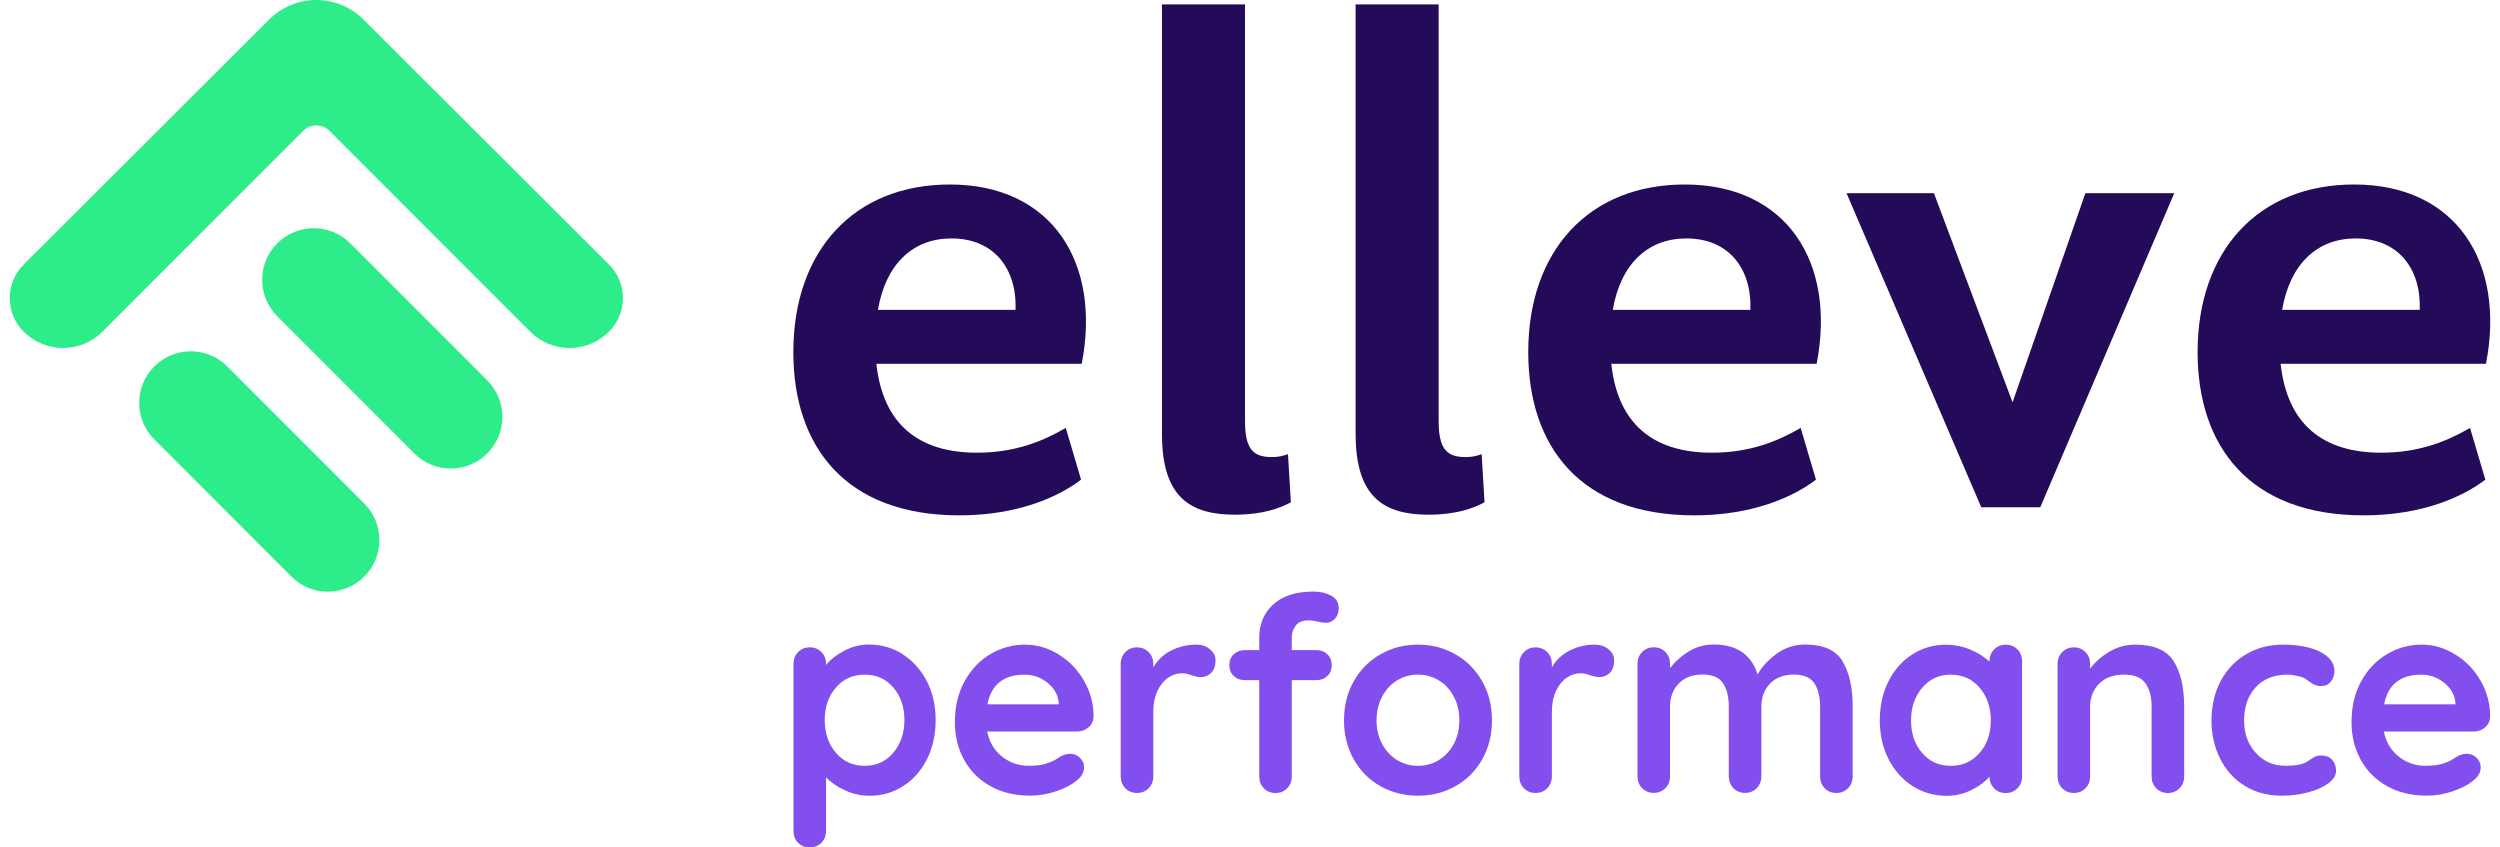
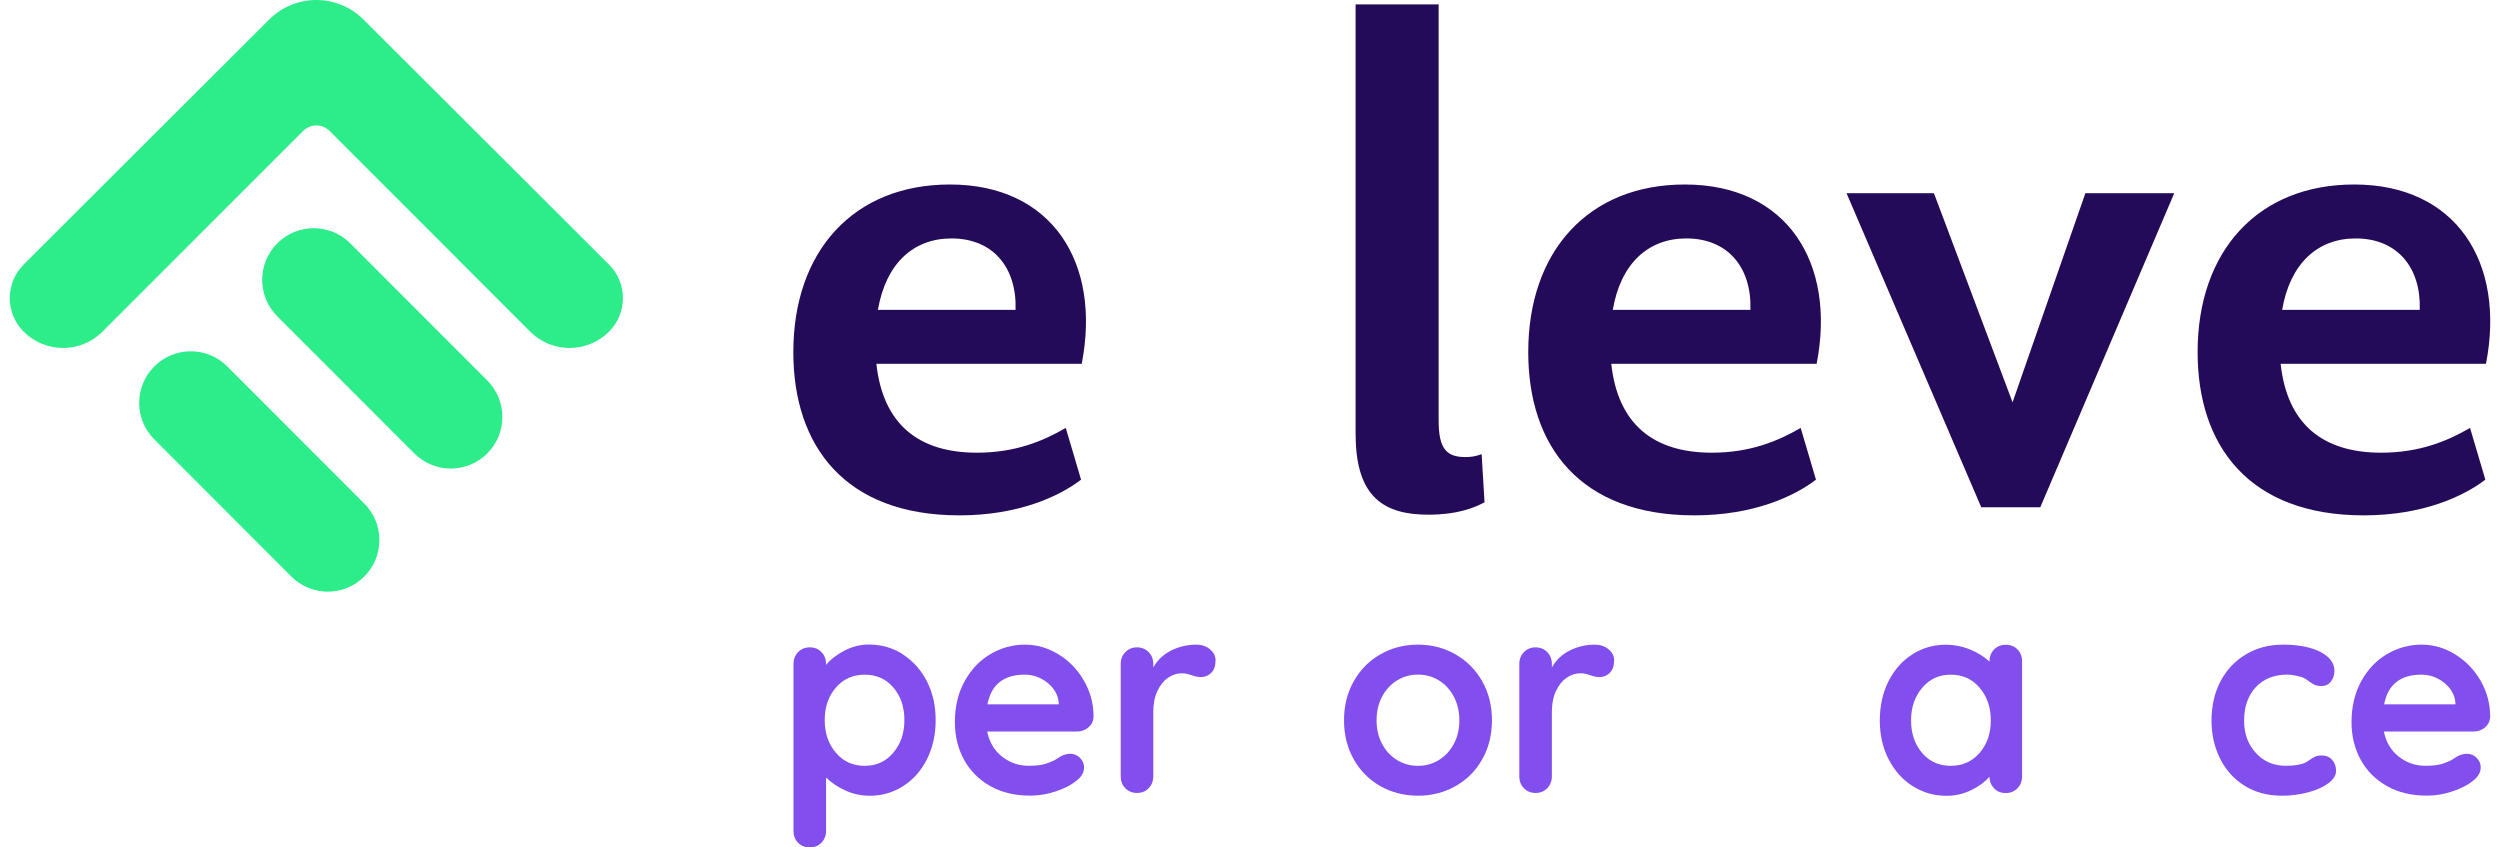
<svg xmlns="http://www.w3.org/2000/svg" width="118" height="40" viewBox="0 0 118 40" fill="none">
  <path d="M1.116 12.489C0.243 13.362 0.243 14.779 1.116 15.652C2.143 16.682 3.811 16.682 4.838 15.652L14.307 6.179C14.653 5.833 15.212 5.833 15.556 6.179L25.024 15.652C26.051 16.682 27.72 16.682 28.747 15.652C29.62 14.779 29.62 13.362 28.747 12.489L17.153 0.92C15.924 -0.307 13.936 -0.307 12.707 0.92L1.113 12.489H1.116Z" fill="#2CED89" />
  <path d="M13.088 14.929L19.557 21.402C20.508 22.353 22.047 22.353 22.999 21.402C23.95 20.451 23.95 18.909 22.999 17.958L16.53 11.485C15.579 10.533 14.04 10.533 13.088 11.485C12.137 12.436 12.137 13.977 13.088 14.929Z" fill="#2CED89" />
  <path d="M7.284 20.739L13.752 27.212C14.704 28.164 16.243 28.164 17.194 27.212C18.145 26.261 18.145 24.72 17.194 23.768L10.725 17.295C9.774 16.344 8.235 16.344 7.284 17.295C6.332 18.246 6.332 19.788 7.284 20.739Z" fill="#2CED89" />
  <path d="M51.061 17.172H41.365C41.675 20.025 43.358 21.367 46.109 21.367C47.931 21.367 49.239 20.816 50.304 20.198L51.026 22.64C49.995 23.43 48.07 24.325 45.285 24.325C39.887 24.325 37.445 21.057 37.445 16.62C37.445 11.84 40.299 8.708 44.836 8.708C49.648 8.708 51.987 12.388 51.058 17.169L51.061 17.172ZM41.436 14.625H47.934C48.002 12.664 46.902 11.254 44.909 11.254C43.121 11.254 41.816 12.422 41.438 14.625H41.436Z" fill="#230B59" />
-   <path d="M54.844 20.505V0.207H58.764V19.854C58.764 21.196 59.142 21.574 60.037 21.574C60.278 21.574 60.517 21.54 60.793 21.437L60.929 23.708C60.415 23.983 59.622 24.293 58.283 24.293C56.219 24.293 54.846 23.503 54.846 20.51L54.844 20.505Z" fill="#230B59" />
  <path d="M63.984 20.505V0.207H67.904V19.854C67.904 21.196 68.282 21.574 69.177 21.574C69.419 21.574 69.658 21.54 69.933 21.437L70.07 23.708C69.555 23.983 68.763 24.293 67.424 24.293C65.36 24.293 63.987 23.503 63.987 20.51L63.984 20.505Z" fill="#230B59" />
  <path d="M85.748 17.172H76.052C76.362 20.025 78.045 21.367 80.797 21.367C82.619 21.367 83.926 20.816 84.992 20.198L85.714 22.64C84.682 23.43 82.758 24.325 79.972 24.325C74.574 24.325 72.133 21.057 72.133 16.62C72.133 11.84 74.987 8.708 79.523 8.708C84.336 8.708 86.675 12.388 85.746 17.169L85.748 17.172ZM76.121 14.625H82.619C82.687 12.664 81.587 11.254 79.594 11.254C77.806 11.254 76.501 12.422 76.123 14.625H76.121Z" fill="#230B59" />
  <path d="M98.43 9.118H102.625L96.301 23.943H93.515L87.156 9.118H91.281L94.993 18.989L98.43 9.118Z" fill="#230B59" />
  <path d="M117.342 17.172H107.646C107.956 20.025 109.639 21.367 112.39 21.367C114.212 21.367 115.52 20.816 116.586 20.198L117.308 22.64C116.276 23.43 114.352 24.325 111.566 24.325C106.168 24.325 103.727 21.057 103.727 16.62C103.727 11.84 106.58 8.708 111.117 8.708C115.93 8.708 118.269 12.388 117.339 17.169L117.342 17.172ZM107.715 14.625H114.212C114.281 12.664 113.181 11.254 111.188 11.254C109.4 11.254 108.095 12.422 107.717 14.625H107.715Z" fill="#230B59" />
  <path d="M42.609 30.886C43.088 31.191 43.468 31.613 43.746 32.152C44.024 32.691 44.163 33.303 44.163 33.988C44.163 34.674 44.027 35.288 43.754 35.832C43.48 36.376 43.105 36.801 42.629 37.103C42.153 37.408 41.629 37.559 41.056 37.559C40.646 37.559 40.258 37.476 39.895 37.308C39.531 37.142 39.229 36.937 38.99 36.698V39.215C38.99 39.437 38.917 39.625 38.773 39.774C38.626 39.923 38.443 39.998 38.221 39.998C37.999 39.998 37.814 39.925 37.67 39.779C37.524 39.632 37.453 39.445 37.453 39.213V31.337C37.453 31.115 37.526 30.927 37.67 30.779C37.817 30.63 37.999 30.554 38.221 30.554C38.443 30.554 38.629 30.63 38.773 30.779C38.919 30.927 38.99 31.115 38.99 31.337V31.388C39.195 31.132 39.483 30.905 39.851 30.713C40.219 30.52 40.605 30.422 41.007 30.422C41.597 30.422 42.131 30.574 42.612 30.878L42.609 30.886ZM42.161 35.53C42.512 35.118 42.688 34.605 42.688 33.988C42.688 33.371 42.514 32.859 42.168 32.454C41.822 32.047 41.37 31.844 40.814 31.844C40.258 31.844 39.804 32.047 39.453 32.454C39.102 32.861 38.926 33.374 38.926 33.988C38.926 34.603 39.102 35.118 39.453 35.53C39.804 35.942 40.258 36.147 40.814 36.147C41.37 36.147 41.812 35.942 42.163 35.53H42.161Z" fill="#824EEE" />
  <path d="M51.371 34.335C51.217 34.464 51.036 34.527 50.832 34.527H46.595C46.697 35.032 46.934 35.43 47.302 35.715C47.67 36.003 48.085 36.145 48.548 36.145C48.9 36.145 49.173 36.113 49.37 36.047C49.568 35.983 49.724 35.915 49.839 35.842C49.953 35.769 50.034 35.72 50.075 35.693C50.229 35.615 50.376 35.579 50.512 35.579C50.693 35.579 50.846 35.642 50.975 35.771C51.105 35.901 51.168 36.049 51.168 36.22C51.168 36.452 51.049 36.662 50.81 36.849C50.571 37.047 50.249 37.213 49.846 37.349C49.444 37.486 49.036 37.554 48.627 37.554C47.907 37.554 47.28 37.406 46.746 37.105C46.212 36.806 45.797 36.393 45.507 35.867C45.217 35.34 45.07 34.747 45.07 34.088C45.07 33.352 45.224 32.705 45.534 32.149C45.841 31.593 46.248 31.166 46.753 30.871C47.258 30.576 47.797 30.427 48.37 30.427C48.944 30.427 49.468 30.581 49.968 30.891C50.468 31.198 50.868 31.615 51.168 32.137C51.468 32.659 51.617 33.225 51.617 33.832C51.607 34.037 51.527 34.205 51.373 34.332L51.371 34.335ZM46.607 33.244H49.971V33.154C49.936 32.796 49.761 32.486 49.444 32.23C49.127 31.974 48.768 31.844 48.366 31.844C47.373 31.844 46.788 32.31 46.607 33.244Z" fill="#824EEE" />
  <path d="M57.111 30.647C57.286 30.793 57.374 30.964 57.374 31.161C57.374 31.427 57.306 31.625 57.169 31.759C57.033 31.891 56.869 31.959 56.682 31.959C56.552 31.959 56.408 31.93 56.245 31.869C56.218 31.861 56.162 31.842 56.072 31.817C55.981 31.791 55.886 31.779 55.784 31.779C55.562 31.779 55.347 31.847 55.142 31.983C54.938 32.12 54.767 32.327 54.635 32.605C54.503 32.883 54.435 33.215 54.435 33.6V36.645C54.435 36.867 54.362 37.054 54.218 37.203C54.072 37.352 53.889 37.428 53.667 37.428C53.445 37.428 53.259 37.352 53.115 37.203C52.969 37.054 52.898 36.867 52.898 36.645V31.34C52.898 31.117 52.972 30.93 53.115 30.781C53.262 30.632 53.445 30.556 53.667 30.556C53.889 30.556 54.074 30.632 54.218 30.781C54.364 30.93 54.435 31.117 54.435 31.34V31.505C54.633 31.154 54.916 30.886 55.282 30.703C55.65 30.52 56.042 30.427 56.462 30.427C56.718 30.427 56.935 30.5 57.111 30.647Z" fill="#824EEE" />
-   <path d="M61.153 29.535C61.033 29.701 60.972 29.883 60.972 30.081V30.686H62.141C62.346 30.686 62.516 30.752 62.655 30.886C62.792 31.018 62.86 31.188 62.86 31.393C62.86 31.598 62.792 31.769 62.655 31.901C62.519 32.035 62.348 32.101 62.141 32.101H60.972V36.647C60.972 36.869 60.899 37.057 60.755 37.206C60.609 37.354 60.426 37.43 60.204 37.43C59.982 37.43 59.797 37.354 59.653 37.206C59.506 37.057 59.436 36.869 59.436 36.647V32.101H58.743C58.538 32.101 58.367 32.035 58.228 31.901C58.092 31.769 58.023 31.598 58.023 31.393C58.023 31.188 58.092 31.018 58.228 30.886C58.365 30.754 58.536 30.686 58.743 30.686H59.436V30.096C59.436 29.454 59.655 28.932 60.097 28.527C60.538 28.125 61.172 27.922 62.004 27.922C62.321 27.922 62.597 27.986 62.833 28.115C63.068 28.244 63.187 28.442 63.187 28.705C63.187 28.91 63.126 29.078 63.007 29.205C62.887 29.335 62.741 29.398 62.57 29.398C62.526 29.398 62.482 29.393 62.436 29.386C62.389 29.378 62.341 29.369 62.287 29.359C62.082 29.308 61.911 29.281 61.772 29.281C61.482 29.281 61.275 29.364 61.155 29.532L61.153 29.535Z" fill="#824EEE" />
  <path d="M69.96 35.842C69.653 36.386 69.231 36.808 68.694 37.108C68.16 37.408 67.569 37.557 66.928 37.557C66.286 37.557 65.686 37.408 65.157 37.108C64.625 36.808 64.206 36.386 63.898 35.842C63.591 35.298 63.438 34.684 63.438 33.998C63.438 33.313 63.591 32.698 63.898 32.154C64.206 31.61 64.625 31.186 65.157 30.883C65.689 30.578 66.279 30.427 66.928 30.427C67.577 30.427 68.157 30.578 68.694 30.883C69.228 31.188 69.65 31.61 69.96 32.154C70.267 32.698 70.421 33.313 70.421 33.998C70.421 34.684 70.267 35.298 69.96 35.842ZM68.618 32.876C68.443 32.547 68.209 32.291 67.911 32.113C67.616 31.932 67.289 31.842 66.928 31.842C66.567 31.842 66.24 31.932 65.945 32.113C65.65 32.293 65.413 32.547 65.238 32.876C65.062 33.205 64.974 33.581 64.974 34.001C64.974 34.42 65.062 34.793 65.238 35.118C65.413 35.442 65.647 35.696 65.945 35.876C66.24 36.057 66.567 36.147 66.928 36.147C67.289 36.147 67.616 36.057 67.911 35.876C68.206 35.696 68.443 35.444 68.618 35.118C68.794 34.793 68.882 34.42 68.882 34.001C68.882 33.581 68.794 33.205 68.618 32.876Z" fill="#824EEE" />
  <path d="M75.923 30.647C76.099 30.793 76.187 30.964 76.187 31.161C76.187 31.427 76.118 31.625 75.982 31.759C75.845 31.891 75.682 31.959 75.494 31.959C75.365 31.959 75.221 31.93 75.058 31.869C75.031 31.861 74.975 31.842 74.884 31.817C74.794 31.791 74.699 31.779 74.596 31.779C74.374 31.779 74.16 31.847 73.955 31.983C73.75 32.12 73.579 32.327 73.448 32.605C73.316 32.883 73.248 33.215 73.248 33.6V36.645C73.248 36.867 73.174 37.054 73.031 37.203C72.884 37.352 72.701 37.428 72.479 37.428C72.257 37.428 72.072 37.352 71.928 37.203C71.782 37.054 71.711 36.867 71.711 36.645V31.34C71.711 31.117 71.784 30.93 71.928 30.781C72.074 30.632 72.257 30.556 72.479 30.556C72.701 30.556 72.887 30.632 73.031 30.781C73.177 30.93 73.248 31.117 73.248 31.34V31.505C73.445 31.154 73.726 30.886 74.094 30.703C74.462 30.52 74.855 30.427 75.275 30.427C75.531 30.427 75.748 30.5 75.923 30.647Z" fill="#824EEE" />
-   <path d="M86.958 31.205C87.282 31.722 87.446 32.442 87.446 33.357V36.645C87.446 36.867 87.373 37.054 87.229 37.203C87.082 37.352 86.899 37.428 86.677 37.428C86.455 37.428 86.27 37.352 86.126 37.203C85.98 37.054 85.909 36.867 85.909 36.645V33.357C85.909 32.886 85.816 32.515 85.633 32.244C85.451 31.974 85.126 31.84 84.665 31.84C84.204 31.84 83.811 31.983 83.541 32.269C83.27 32.557 83.136 32.918 83.136 33.354V36.642C83.136 36.864 83.062 37.052 82.919 37.201C82.772 37.349 82.589 37.425 82.367 37.425C82.145 37.425 81.96 37.349 81.816 37.201C81.67 37.052 81.599 36.864 81.599 36.642V33.354C81.599 32.883 81.506 32.513 81.323 32.242C81.141 31.971 80.816 31.837 80.355 31.837C79.894 31.837 79.501 31.981 79.231 32.266C78.96 32.554 78.826 32.915 78.826 33.352V36.64C78.826 36.862 78.753 37.049 78.609 37.198C78.462 37.347 78.279 37.423 78.057 37.423C77.835 37.423 77.65 37.347 77.506 37.198C77.36 37.049 77.289 36.862 77.289 36.64V31.335C77.289 31.113 77.362 30.925 77.506 30.776C77.653 30.627 77.835 30.552 78.057 30.552C78.279 30.552 78.465 30.627 78.609 30.776C78.755 30.925 78.826 31.113 78.826 31.335V31.54C79.057 31.232 79.35 30.969 79.706 30.749C80.062 30.53 80.457 30.422 80.894 30.422C81.972 30.422 82.662 30.893 82.96 31.835C83.158 31.476 83.455 31.149 83.853 30.859C84.25 30.569 84.702 30.422 85.207 30.422C86.053 30.422 86.641 30.681 86.965 31.2L86.958 31.205Z" fill="#824EEE" />
  <path d="M95.222 30.649C95.368 30.796 95.442 30.983 95.442 31.215V36.649C95.442 36.871 95.368 37.059 95.222 37.208C95.076 37.357 94.893 37.432 94.671 37.432C94.449 37.432 94.266 37.359 94.124 37.213C93.983 37.066 93.907 36.884 93.9 36.662C93.685 36.91 93.397 37.123 93.034 37.298C92.671 37.474 92.288 37.562 91.885 37.562C91.295 37.562 90.761 37.41 90.28 37.105C89.8 36.801 89.422 36.379 89.144 35.84C88.866 35.301 88.727 34.688 88.727 34.003C88.727 33.318 88.863 32.703 89.136 32.159C89.409 31.615 89.785 31.191 90.261 30.888C90.736 30.583 91.261 30.432 91.834 30.432C92.244 30.432 92.629 30.508 92.99 30.657C93.349 30.805 93.654 30.998 93.902 31.227V31.215C93.902 30.993 93.976 30.805 94.12 30.657C94.266 30.508 94.449 30.432 94.671 30.432C94.893 30.432 95.078 30.505 95.222 30.652V30.649ZM93.439 35.537C93.79 35.13 93.966 34.618 93.966 34.003C93.966 33.388 93.79 32.874 93.439 32.462C93.088 32.049 92.634 31.844 92.078 31.844C91.522 31.844 91.08 32.049 90.729 32.462C90.378 32.874 90.202 33.386 90.202 34.003C90.202 34.62 90.375 35.132 90.722 35.537C91.068 35.944 91.519 36.147 92.076 36.147C92.632 36.147 93.085 35.944 93.437 35.537H93.439Z" fill="#824EEE" />
-   <path d="M102.593 31.208C102.927 31.725 103.093 32.444 103.093 33.359V36.647C103.093 36.869 103.02 37.057 102.876 37.206C102.73 37.354 102.547 37.43 102.325 37.43C102.103 37.43 101.917 37.354 101.774 37.206C101.627 37.057 101.556 36.869 101.556 36.647V33.359C101.556 32.888 101.459 32.518 101.261 32.247C101.064 31.976 100.727 31.842 100.247 31.842C99.766 31.842 99.361 31.986 99.078 32.271C98.795 32.559 98.654 32.92 98.654 33.357V36.645C98.654 36.867 98.581 37.054 98.437 37.203C98.29 37.352 98.108 37.428 97.885 37.428C97.664 37.428 97.478 37.352 97.334 37.203C97.188 37.054 97.117 36.867 97.117 36.645V31.34C97.117 31.117 97.19 30.93 97.334 30.781C97.481 30.632 97.664 30.556 97.885 30.556C98.108 30.556 98.293 30.632 98.437 30.781C98.583 30.93 98.654 31.117 98.654 31.34V31.559C98.886 31.252 99.186 30.986 99.559 30.761C99.932 30.539 100.339 30.427 100.786 30.427C101.659 30.427 102.261 30.686 102.596 31.205L102.593 31.208Z" fill="#824EEE" />
  <path d="M109.517 30.769C109.961 30.996 110.186 31.298 110.186 31.674C110.186 31.861 110.129 32.027 110.02 32.169C109.907 32.31 109.764 32.381 109.583 32.381C109.446 32.381 109.334 32.361 109.249 32.322C109.164 32.283 109.081 32.232 108.998 32.169C108.917 32.105 108.837 32.052 108.761 32.008C108.676 31.964 108.549 31.927 108.383 31.893C108.217 31.859 108.081 31.842 107.978 31.842C107.337 31.842 106.834 32.042 106.468 32.44C106.105 32.837 105.922 33.359 105.922 34.001C105.922 34.642 106.105 35.13 106.473 35.535C106.841 35.942 107.312 36.145 107.885 36.145C108.305 36.145 108.617 36.093 108.822 35.991C108.873 35.964 108.944 35.92 109.034 35.857C109.125 35.793 109.207 35.742 109.286 35.708C109.364 35.674 109.456 35.657 109.568 35.657C109.783 35.657 109.951 35.725 110.076 35.862C110.2 35.998 110.261 36.174 110.261 36.388C110.261 36.603 110.142 36.786 109.903 36.967C109.664 37.147 109.346 37.291 108.951 37.396C108.559 37.503 108.139 37.557 107.693 37.557C107.034 37.557 106.454 37.403 105.954 37.093C105.454 36.784 105.066 36.359 104.793 35.815C104.519 35.271 104.383 34.666 104.383 33.998C104.383 33.33 104.527 32.688 104.812 32.149C105.1 31.61 105.5 31.188 106.012 30.883C106.527 30.578 107.107 30.427 107.759 30.427C108.485 30.427 109.073 30.542 109.517 30.769Z" fill="#824EEE" />
  <path d="M117.295 34.335C117.141 34.464 116.961 34.527 116.756 34.527H112.519C112.622 35.032 112.858 35.43 113.226 35.715C113.595 36.003 114.009 36.145 114.473 36.145C114.824 36.145 115.097 36.113 115.295 36.047C115.492 35.983 115.649 35.915 115.763 35.842C115.878 35.769 115.958 35.72 116 35.693C116.153 35.615 116.3 35.579 116.436 35.579C116.617 35.579 116.771 35.642 116.897 35.771C117.027 35.901 117.09 36.049 117.09 36.22C117.09 36.452 116.971 36.662 116.732 36.849C116.492 37.047 116.171 37.213 115.768 37.349C115.366 37.486 114.958 37.554 114.548 37.554C113.829 37.554 113.202 37.406 112.668 37.105C112.134 36.806 111.719 36.393 111.429 35.867C111.139 35.34 110.992 34.747 110.992 34.088C110.992 33.352 111.146 32.705 111.453 32.149C111.761 31.593 112.168 31.166 112.673 30.871C113.178 30.576 113.717 30.427 114.29 30.427C114.863 30.427 115.388 30.581 115.888 30.891C116.388 31.198 116.788 31.615 117.088 32.137C117.388 32.659 117.536 33.225 117.536 33.832C117.527 34.037 117.446 34.205 117.293 34.332L117.295 34.335ZM112.531 33.244H115.895V33.154C115.861 32.796 115.685 32.486 115.368 32.23C115.051 31.974 114.692 31.844 114.29 31.844C113.297 31.844 112.712 32.31 112.531 33.244Z" fill="#824EEE" />
</svg>